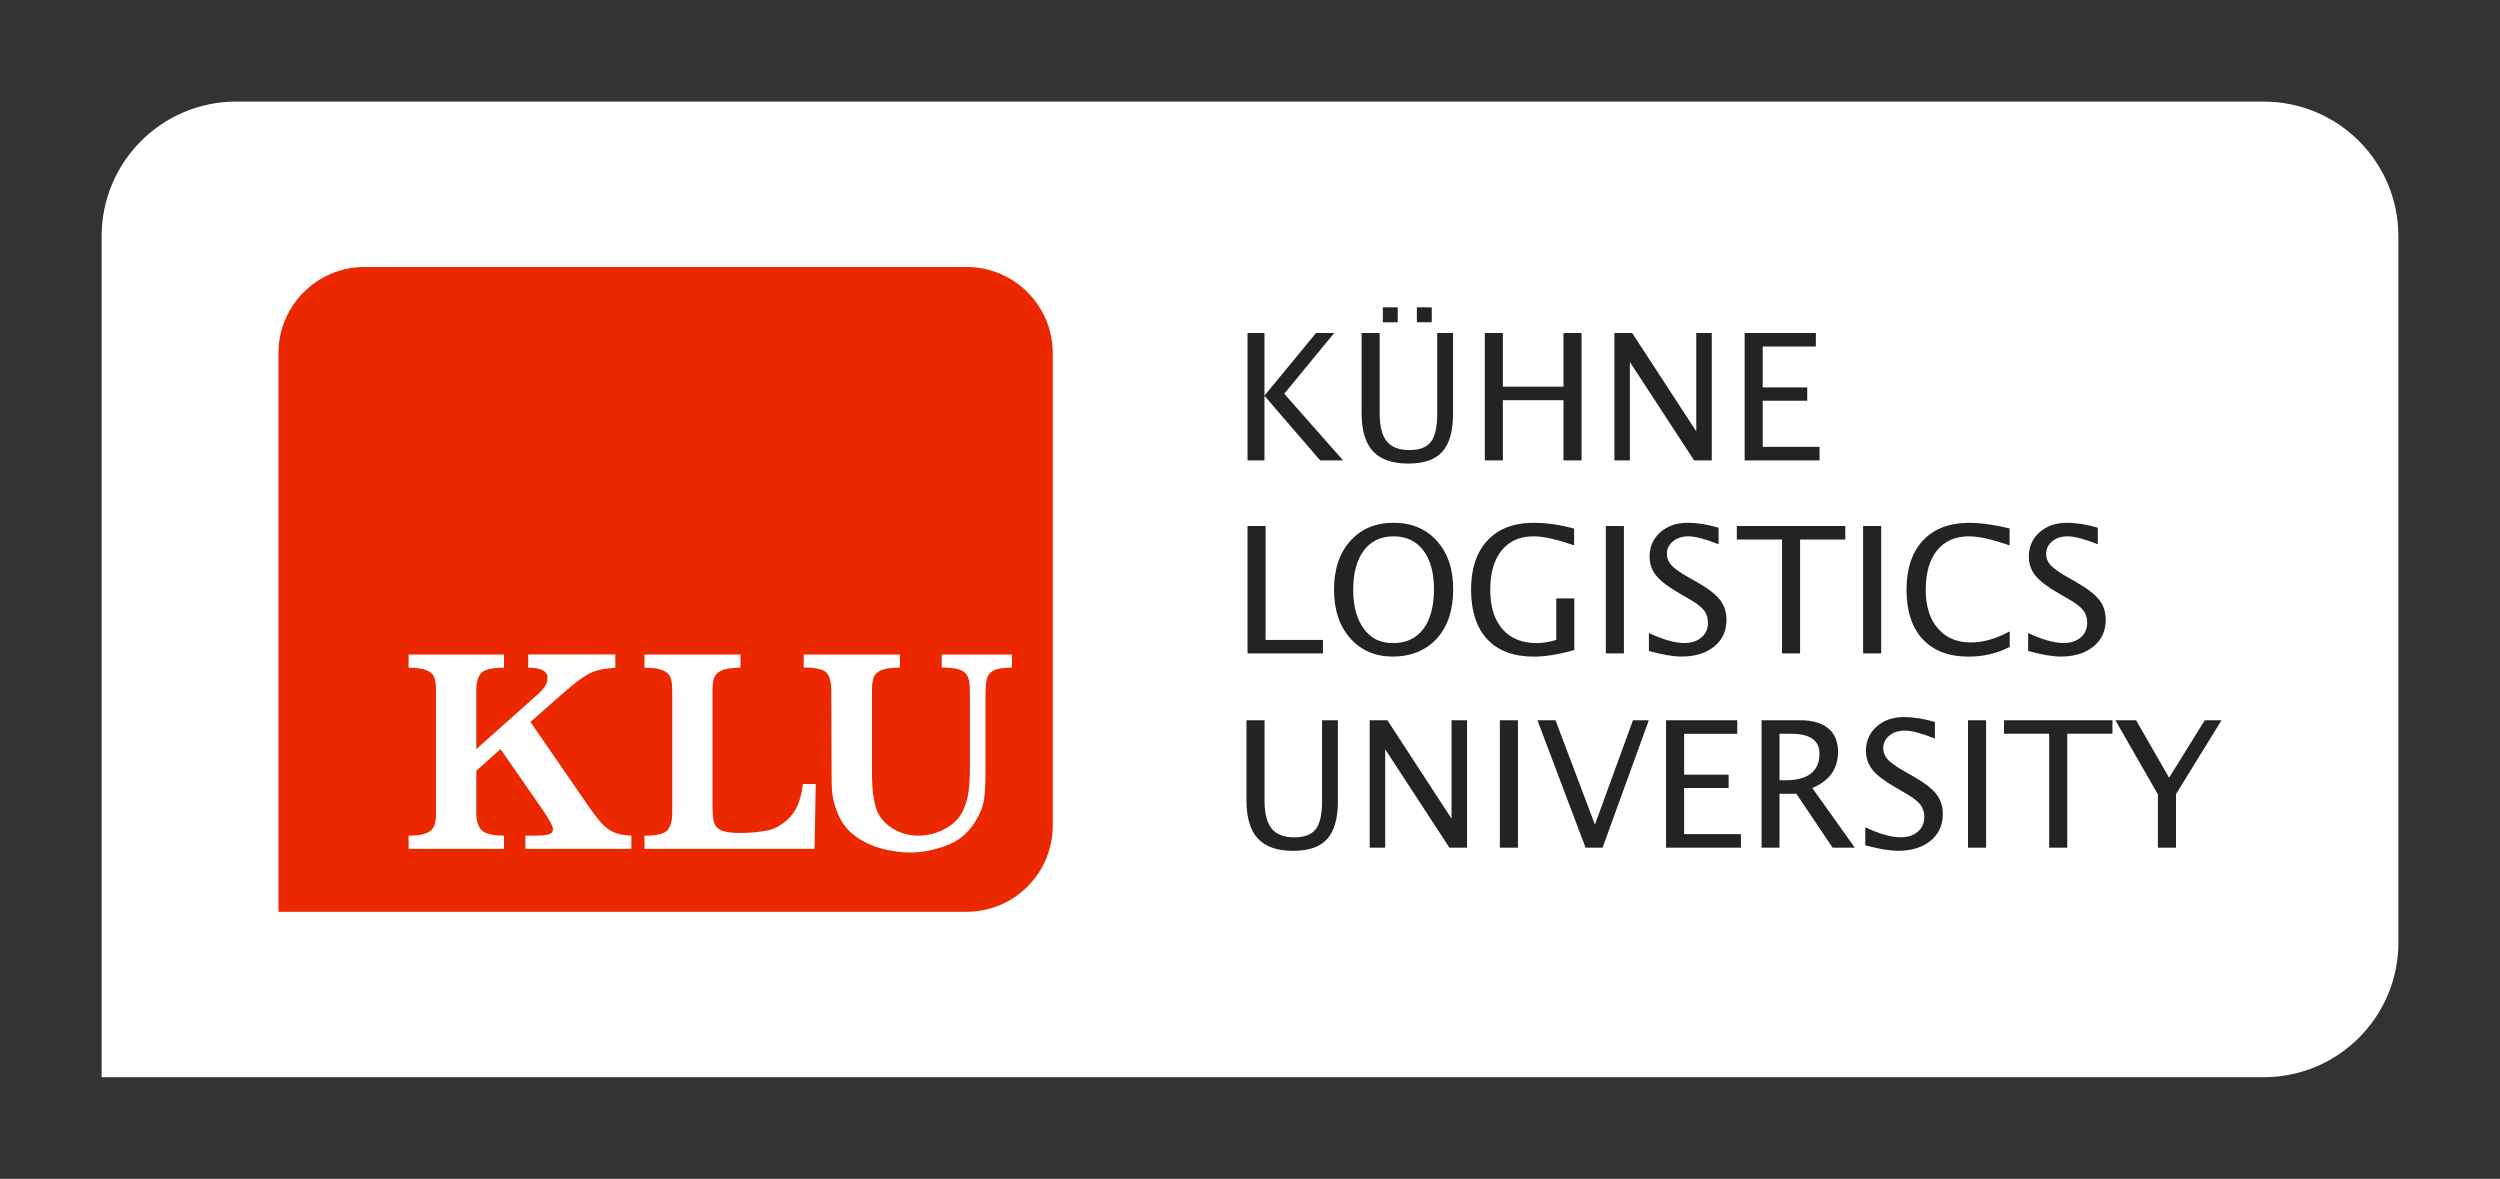
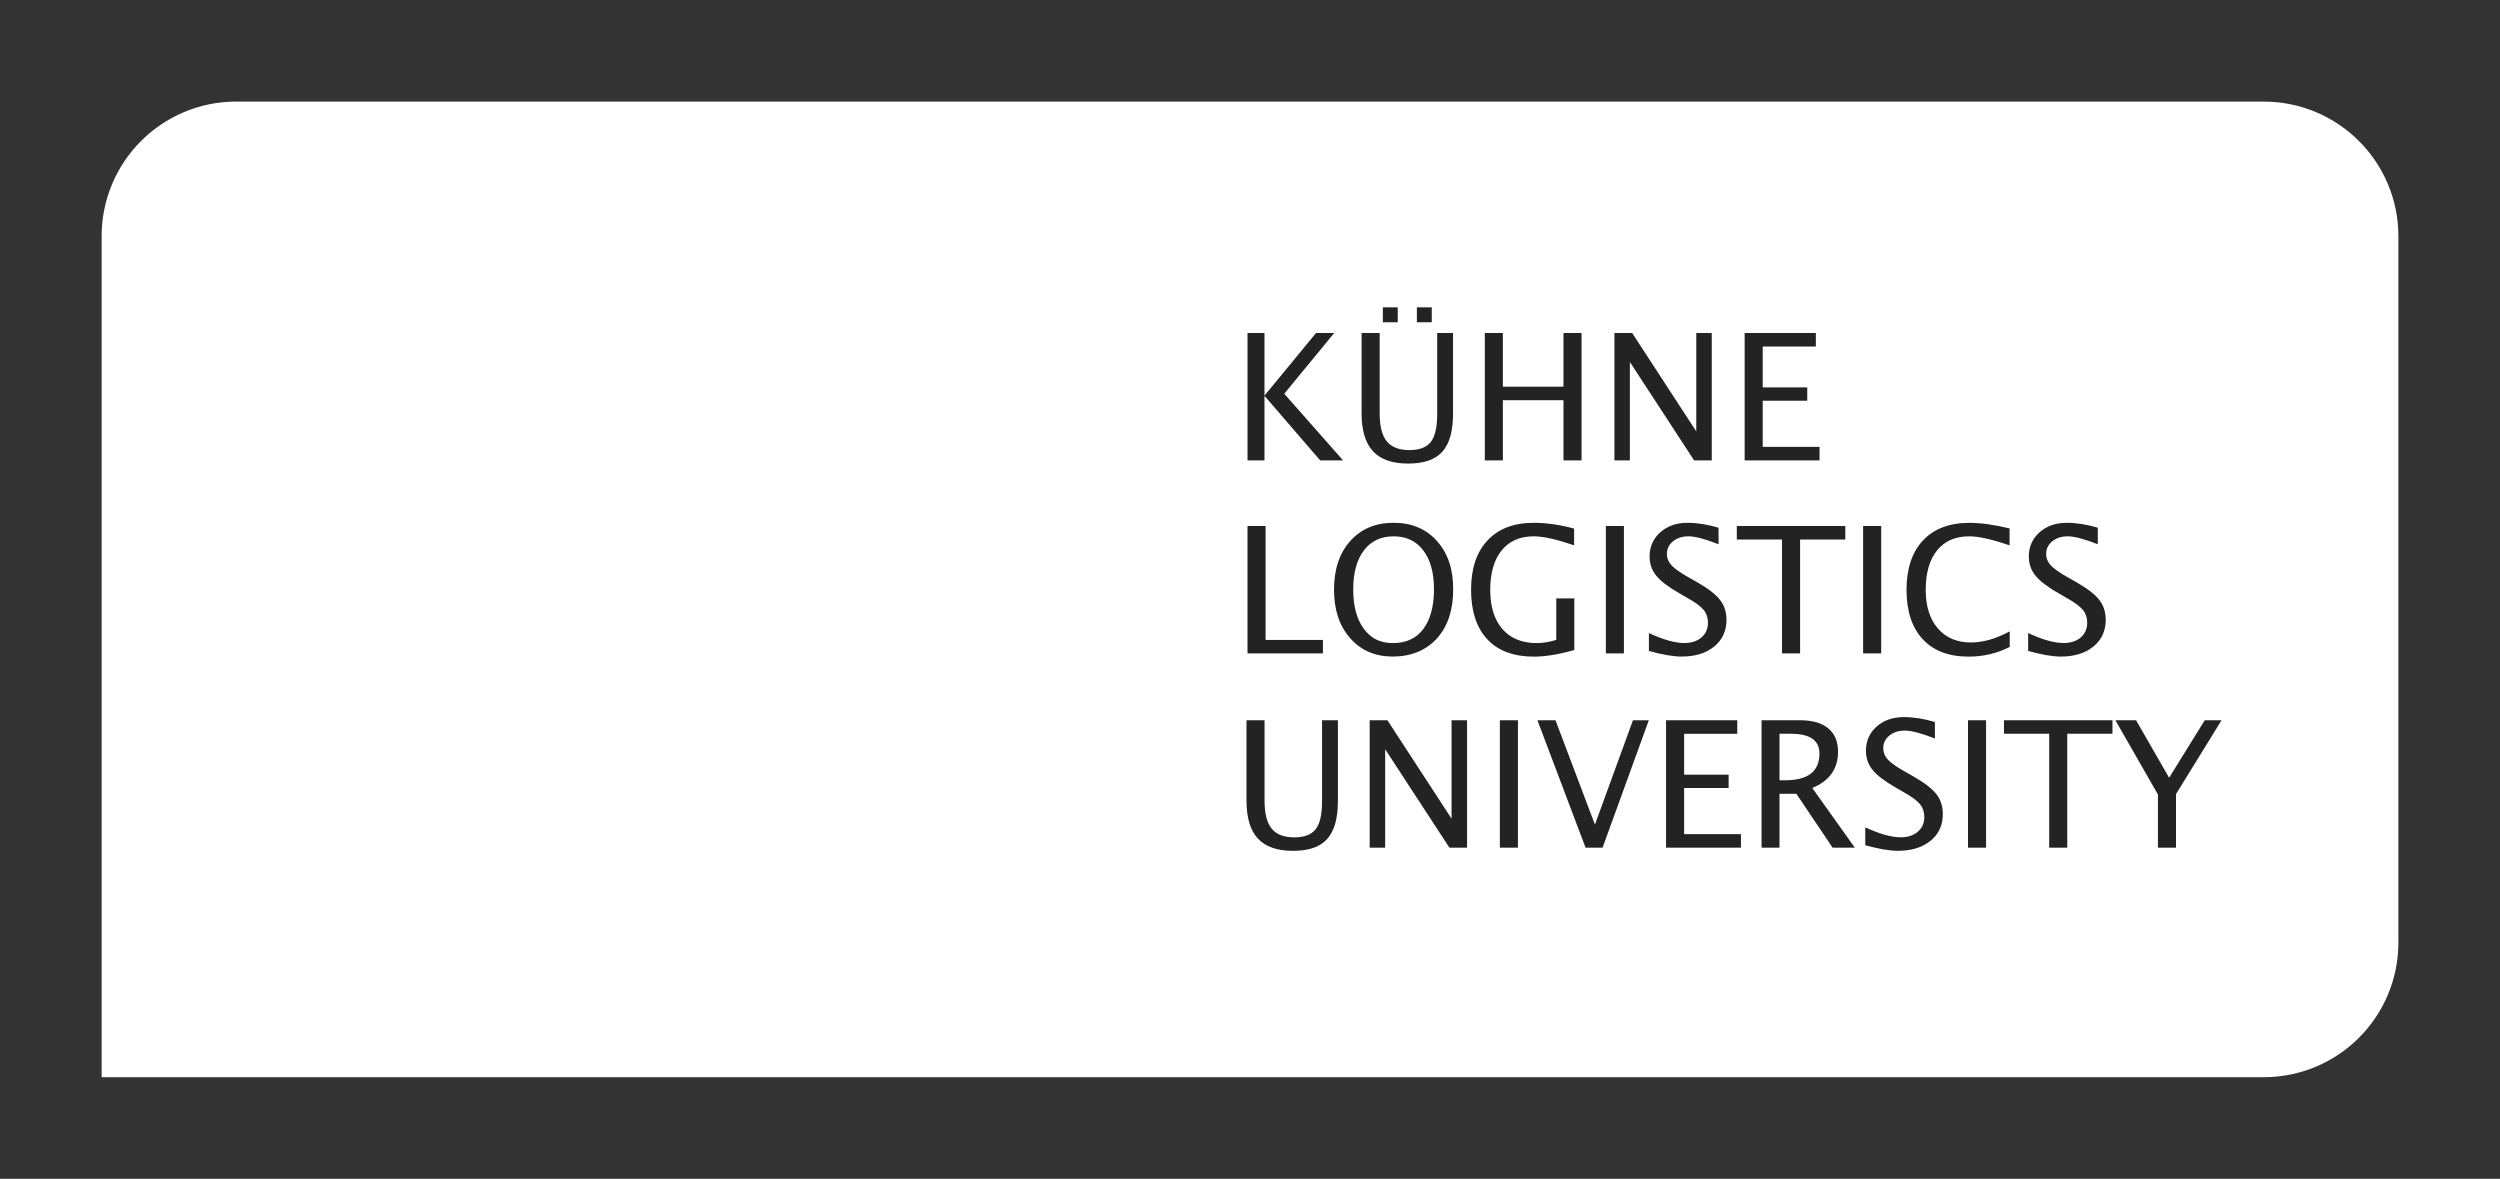
<svg xmlns="http://www.w3.org/2000/svg" id="Ebene_1" data-name="Ebene 1" viewBox="0 0 886.5 418">
  <rect x="0" y="0" width="886.5" height="418" fill="#333333" stroke="none" />
  <defs>
    <style>
      .cls-1 {
        fill: #232323;
      }

      .cls-2 {
        fill: #eb2800;
      }

      .cls-3 {
        fill: #fff;
      }
    </style>
  </defs>
  <path class="cls-3" d="M83.78,36.02c-26.37,0-47.74,21.38-47.74,47.74v298.21h766.69c26.37,0,47.74-21.38,47.74-47.74V83.77c0-26.37-21.38-47.74-47.74-47.74H83.78Z" />
-   <path class="cls-2" d="M129.3,94.67c-16.88,0-30.56,13.68-30.56,30.56v198.09h244c16.88,0,30.56-13.68,30.56-30.56V125.23c0-16.88-13.68-30.56-30.56-30.56h-213.45Z" />
  <path class="cls-3" d="M223.88,296.32c-2.56-.1-4.62-.49-6.19-1.17-1.56-.68-3.03-1.77-4.39-3.28-1.36-1.51-3.11-3.8-5.24-6.89l-19.96-28.97,7.09-6.25c3.66-3.25,6.34-5.57,8.03-6.96,1.7-1.39,3.26-2.51,4.69-3.35,1.43-.85,2.9-1.46,4.42-1.83,1.51-.37,3.47-.66,5.86-.86v-4.68h-30.89v4.68c4.56,0,6.84,1.22,6.84,3.66,0,1.15-.33,2.19-1,3.13-.67.93-1.73,2.04-3.19,3.33l-21.06,18.75v-20.73c0-2.98.6-5.08,1.8-6.3,1.2-1.22,3.88-1.83,8.03-1.83v-4.68h-33.83v4.68c2.89,0,5.05.31,6.46.94,1.41.63,2.31,1.49,2.69,2.59.38,1.1.57,2.63.57,4.6v43.3c0,1.97-.21,3.51-.62,4.62-.42,1.12-1.31,1.98-2.69,2.59-1.38.61-3.52.91-6.41.91v4.68h33.83v-4.68c-3.83,0-6.42-.6-7.78-1.8-1.36-1.2-2.04-3.31-2.04-6.33v-14.89l8.58-7.67,14.52,20.89c2.73,3.9,4.09,6.44,4.09,7.62,0,.81-.47,1.38-1.42,1.7-.95.32-2.72.48-5.32.48h-3.04v4.68h37.57v-4.68Z" />
  <path class="cls-3" d="M284.7,277.98c-.6,5.29-2.12,9.21-4.57,11.77-2.44,2.56-5.11,4.13-7.98,4.73-2.88.59-6.23.89-10.06.89-3.03,0-5.21-.35-6.54-1.04-1.33-.69-2.15-1.72-2.45-3.08-.3-1.35-.45-3.59-.45-6.71v-39.64c0-2.07.23-3.65.67-4.75.45-1.1,1.4-1.94,2.84-2.52,1.45-.57,3.58-.86,6.41-.86v-4.68h-34.03v4.68c2.86,0,5.01.31,6.46.92,1.45.61,2.37,1.47,2.77,2.57.4,1.1.6,2.65.6,4.65v43.3c0,2.98-.6,5.08-1.8,6.3-1.2,1.22-3.88,1.83-8.03,1.83v4.68h60.28l.45-23.02h-4.59Z" />
  <path class="cls-3" d="M358.84,232.09h-24.9v4.62c2.43,0,4.33.18,5.71.55,1.38.37,2.37.96,2.97,1.78.6.82.96,1.77,1.1,2.84.13,1.07.2,2.71.2,4.92v25.37c0,3.18-.14,5.92-.42,8.21-.28,2.29-.89,4.51-1.82,6.65-1.17,2.75-3.25,4.98-6.26,6.7-3.01,1.72-6.26,2.59-9.76,2.59-3.26,0-6.25-.81-8.96-2.43-2.71-1.62-4.63-3.79-5.76-6.5-.6-1.64-1.04-3.56-1.32-5.75-.28-2.19-.42-4.75-.42-7.66v-29.23c0-2.01.22-3.56.65-4.65.43-1.09,1.36-1.92,2.79-2.51,1.43-.58,3.59-.88,6.49-.88v-4.62h-34.13v4.62c4.22,0,6.91.6,8.06,1.81,1.15,1.21,1.72,3.28,1.72,6.23l.1,29.23c0,2.41.04,4.36.12,5.85.08,1.49.34,3.08.77,4.77.43,1.69,1.05,3.37,1.85,5.05,1.46,3.05,3.61,5.51,6.44,7.38,2.83,1.88,5.88,3.22,9.16,4.04,3.28.82,6.46,1.23,9.56,1.23,4.19,0,8.56-.86,13.1-2.59,4.54-1.72,8.07-4.88,10.6-9.47,1.36-2.38,2.2-4.73,2.52-7.05.32-2.33.47-5.8.47-10.42v-25.97c0-2.71.15-4.72.45-6.02.3-1.31,1.11-2.31,2.42-3.01s3.48-1.05,6.51-1.05v-4.62Z" />
  <path class="cls-1" d="M771.61,300.58v-18.99l16.15-26.19h-5.95l-12.64,20.39-11.72-20.39h-7.33l15.08,26.32v18.87h6.41ZM733.05,300.58v-40.39h16.03v-4.79h-38.47v4.79h16.03v40.39h6.41ZM704.26,255.4h-6.41v45.18h6.41v-45.18ZM684.58,298.14c2.9-2.38,4.35-5.54,4.35-9.46,0-2.77-.77-5.14-2.32-7.11-1.55-1.97-4.28-4.07-8.18-6.29l-3.24-1.83c-2.81-1.61-4.74-2.99-5.8-4.15-1.06-1.16-1.59-2.49-1.59-4,0-1.79.72-3.28,2.17-4.46,1.44-1.18,3.28-1.77,5.5-1.77,2.34,0,5.89.94,10.65,2.81v-5.86c-3.87-1.16-7.54-1.74-11.02-1.74-3.91,0-7.12,1.12-9.65,3.37s-3.79,5.11-3.79,8.59c0,2.58.79,4.85,2.37,6.79,1.58,1.94,4.29,4.01,8.14,6.21l3.11,1.8c2.71,1.53,4.56,2.91,5.57,4.15,1.01,1.24,1.51,2.75,1.51,4.52,0,2.16-.77,3.9-2.3,5.22-1.54,1.32-3.57,1.98-6.09,1.98-3.28,0-7.46-1.18-12.55-3.54v6.35c4.72,1.32,8.6,1.98,11.63,1.98,4.78,0,8.62-1.19,11.53-3.57M631.01,260.19h4.03c6.76,0,10.14,2.33,10.14,6.99,0,6.33-4.03,9.5-12.09,9.5h-2.08v-16.49ZM631.01,300.58v-19.11h5.98l12.85,19.11h7.88l-15.08-21.16c6.08-2.52,9.13-6.8,9.13-12.82,0-3.64-1.16-6.42-3.47-8.33-2.31-1.91-5.63-2.87-9.97-2.87h-13.68v45.18h6.35ZM617.34,300.58v-4.79h-20.15v-16.36h15.78v-4.73h-15.78v-14.5h18.84v-4.79h-25.25v45.18h26.56ZM568.27,300.58l16.4-45.18h-5.62l-13.49,37-13.98-37h-6.41l17.07,45.18h6.05ZM538.26,255.4h-6.41v45.18h6.41v-45.18ZM491.18,300.58v-34.9l22.78,34.9h6.26v-45.18h-5.5v34.9l-22.74-34.9h-6.29v45.18h5.49ZM442,283.85c0,6.09,1.34,10.58,4.03,13.49,2.69,2.91,6.85,4.37,12.49,4.37s9.57-1.4,12.1-4.21,3.8-7.3,3.8-13.46v-28.64h-5.62v28.73c0,4.64-.75,7.93-2.24,9.88-1.5,1.94-4.04,2.92-7.62,2.92s-6.34-1.03-8.01-3.1c-1.68-2.07-2.52-5.37-2.52-9.91v-28.51h-6.41v28.45Z" />
  <path class="cls-1" d="M742.34,229.26c2.9-2.38,4.35-5.54,4.35-9.47,0-2.77-.77-5.14-2.32-7.11s-4.27-4.07-8.18-6.29l-3.24-1.83c-2.81-1.61-4.74-2.99-5.8-4.15-1.06-1.16-1.59-2.49-1.59-4,0-1.79.72-3.28,2.17-4.46,1.45-1.18,3.28-1.77,5.49-1.77,2.34,0,5.89.94,10.66,2.81v-5.86c-3.87-1.16-7.54-1.74-11.02-1.74-3.91,0-7.12,1.12-9.65,3.37-2.52,2.25-3.79,5.11-3.79,8.59,0,2.59.79,4.85,2.37,6.79,1.58,1.94,4.29,4.02,8.14,6.21l3.11,1.8c2.71,1.53,4.57,2.91,5.57,4.15,1.01,1.24,1.51,2.75,1.51,4.52,0,2.16-.77,3.9-2.3,5.22-1.54,1.32-3.57,1.98-6.09,1.98-3.28,0-7.46-1.18-12.55-3.54v6.35c4.72,1.32,8.6,1.99,11.63,1.99,4.78,0,8.62-1.19,11.53-3.57M712.65,229.38v-5.5c-4.88,2.63-9.46,3.94-13.74,3.94-4.97,0-8.88-1.66-11.75-4.99s-4.3-7.87-4.3-13.63c0-6.04,1.34-10.73,4.03-14.04,2.69-3.32,6.48-4.98,11.39-4.98,3.36,0,8.13,1.07,14.32,3.21v-6.01c-5.43-1.32-10.18-1.98-14.23-1.98-7.08,0-12.57,2.08-16.47,6.23-3.9,4.15-5.85,9.99-5.85,17.52s1.91,13.39,5.74,17.51c3.83,4.12,9.25,6.18,16.27,6.18,5.27,0,10.14-1.15,14.59-3.45M667.07,186.51h-6.41v45.18h6.41v-45.18ZM638.31,231.7v-40.39h16.03v-4.79h-38.47v4.79h16.03v40.39h6.41ZM607.86,229.26c2.9-2.38,4.35-5.54,4.35-9.47,0-2.77-.77-5.14-2.32-7.11-1.55-1.97-4.28-4.07-8.18-6.29l-3.24-1.83c-2.81-1.61-4.74-2.99-5.8-4.15-1.06-1.16-1.59-2.49-1.59-4,0-1.79.72-3.28,2.17-4.46,1.45-1.18,3.28-1.77,5.49-1.77,2.34,0,5.89.94,10.66,2.81v-5.86c-3.87-1.16-7.54-1.74-11.02-1.74-3.91,0-7.12,1.12-9.65,3.37s-3.79,5.11-3.79,8.59c0,2.59.79,4.85,2.37,6.79,1.58,1.94,4.29,4.02,8.14,6.21l3.11,1.8c2.71,1.53,4.56,2.91,5.57,4.15,1.01,1.24,1.51,2.75,1.51,4.52,0,2.16-.77,3.9-2.3,5.22-1.54,1.32-3.57,1.98-6.09,1.98-3.28,0-7.46-1.18-12.55-3.54v6.35c4.72,1.32,8.6,1.99,11.63,1.99,4.78,0,8.62-1.19,11.53-3.57M575.84,186.51h-6.41v45.18h6.41v-45.18ZM558.23,212.19h-6.38v14.72c-2.48.75-4.79,1.13-6.93,1.13-5.21,0-9.26-1.65-12.15-4.96-2.89-3.31-4.33-7.94-4.33-13.91s1.35-10.7,4.05-14.01c2.7-3.32,6.49-4.98,11.37-4.98,3.32,0,8.09,1.06,14.32,3.18v-5.92c-4.97-1.36-9.75-2.05-14.35-2.05-7.02,0-12.48,2.08-16.36,6.24-3.89,4.16-5.83,9.99-5.83,17.48s1.92,13.49,5.76,17.59c3.84,4.09,9.35,6.14,16.53,6.14,4.07,0,8.84-.78,14.32-2.35v-18.29ZM483.61,222.97c-2.5-3.38-3.76-8.02-3.76-13.92s1.26-10.55,3.79-13.88c2.52-3.33,6.04-4.99,10.53-4.99s7.98,1.66,10.52,4.98c2.53,3.32,3.8,7.92,3.8,13.8s-1.26,10.76-3.79,14.09c-2.52,3.33-6.1,4.99-10.72,4.99s-7.88-1.69-10.38-5.07M509.53,226.4c3.85-4.28,5.77-10.08,5.77-17.39s-1.92-12.89-5.77-17.19c-3.85-4.29-8.97-6.44-15.36-6.44s-11.53,2.15-15.37,6.46c-3.84,4.3-5.76,10.05-5.76,17.23s1.91,12.89,5.73,17.23c3.82,4.35,8.86,6.52,15.13,6.52s11.78-2.14,15.63-6.43M469.11,231.7v-4.79h-20.33v-40.39h-6.41v45.18h26.75Z" />
  <path class="cls-1" d="M645.21,163.25v-4.79h-20.15v-16.36h15.79v-4.73h-15.79v-14.5h18.84v-4.79h-25.25v45.18h26.56ZM577.95,163.25v-34.9l22.78,34.9h6.26v-45.18h-5.49v34.9l-22.74-34.9h-6.29v45.18h5.49ZM532.92,163.25v-21.34h21.49v21.34h6.41v-45.18h-6.41v19.05h-21.49v-19.05h-6.41v45.18h6.41ZM507.7,108.99h-5.28v5.28h5.28v-5.28ZM495.64,108.99h-5.28v5.28h5.28v-5.28ZM482.82,146.52c0,6.09,1.34,10.58,4.03,13.49,2.69,2.91,6.85,4.37,12.49,4.37s9.57-1.4,12.11-4.21c2.53-2.81,3.8-7.3,3.8-13.46v-28.64h-5.62v28.73c0,4.64-.75,7.93-2.24,9.88-1.5,1.94-4.04,2.92-7.62,2.92s-6.34-1.03-8.02-3.1c-1.68-2.07-2.52-5.37-2.52-9.91v-28.51h-6.41v28.45ZM448.38,163.25v-22.9l19.75,22.9h8.12l-20.85-23.63,17.71-21.55h-6.44l-18.29,22.23v-22.23h-6.01v45.18h6.01Z" />
</svg>